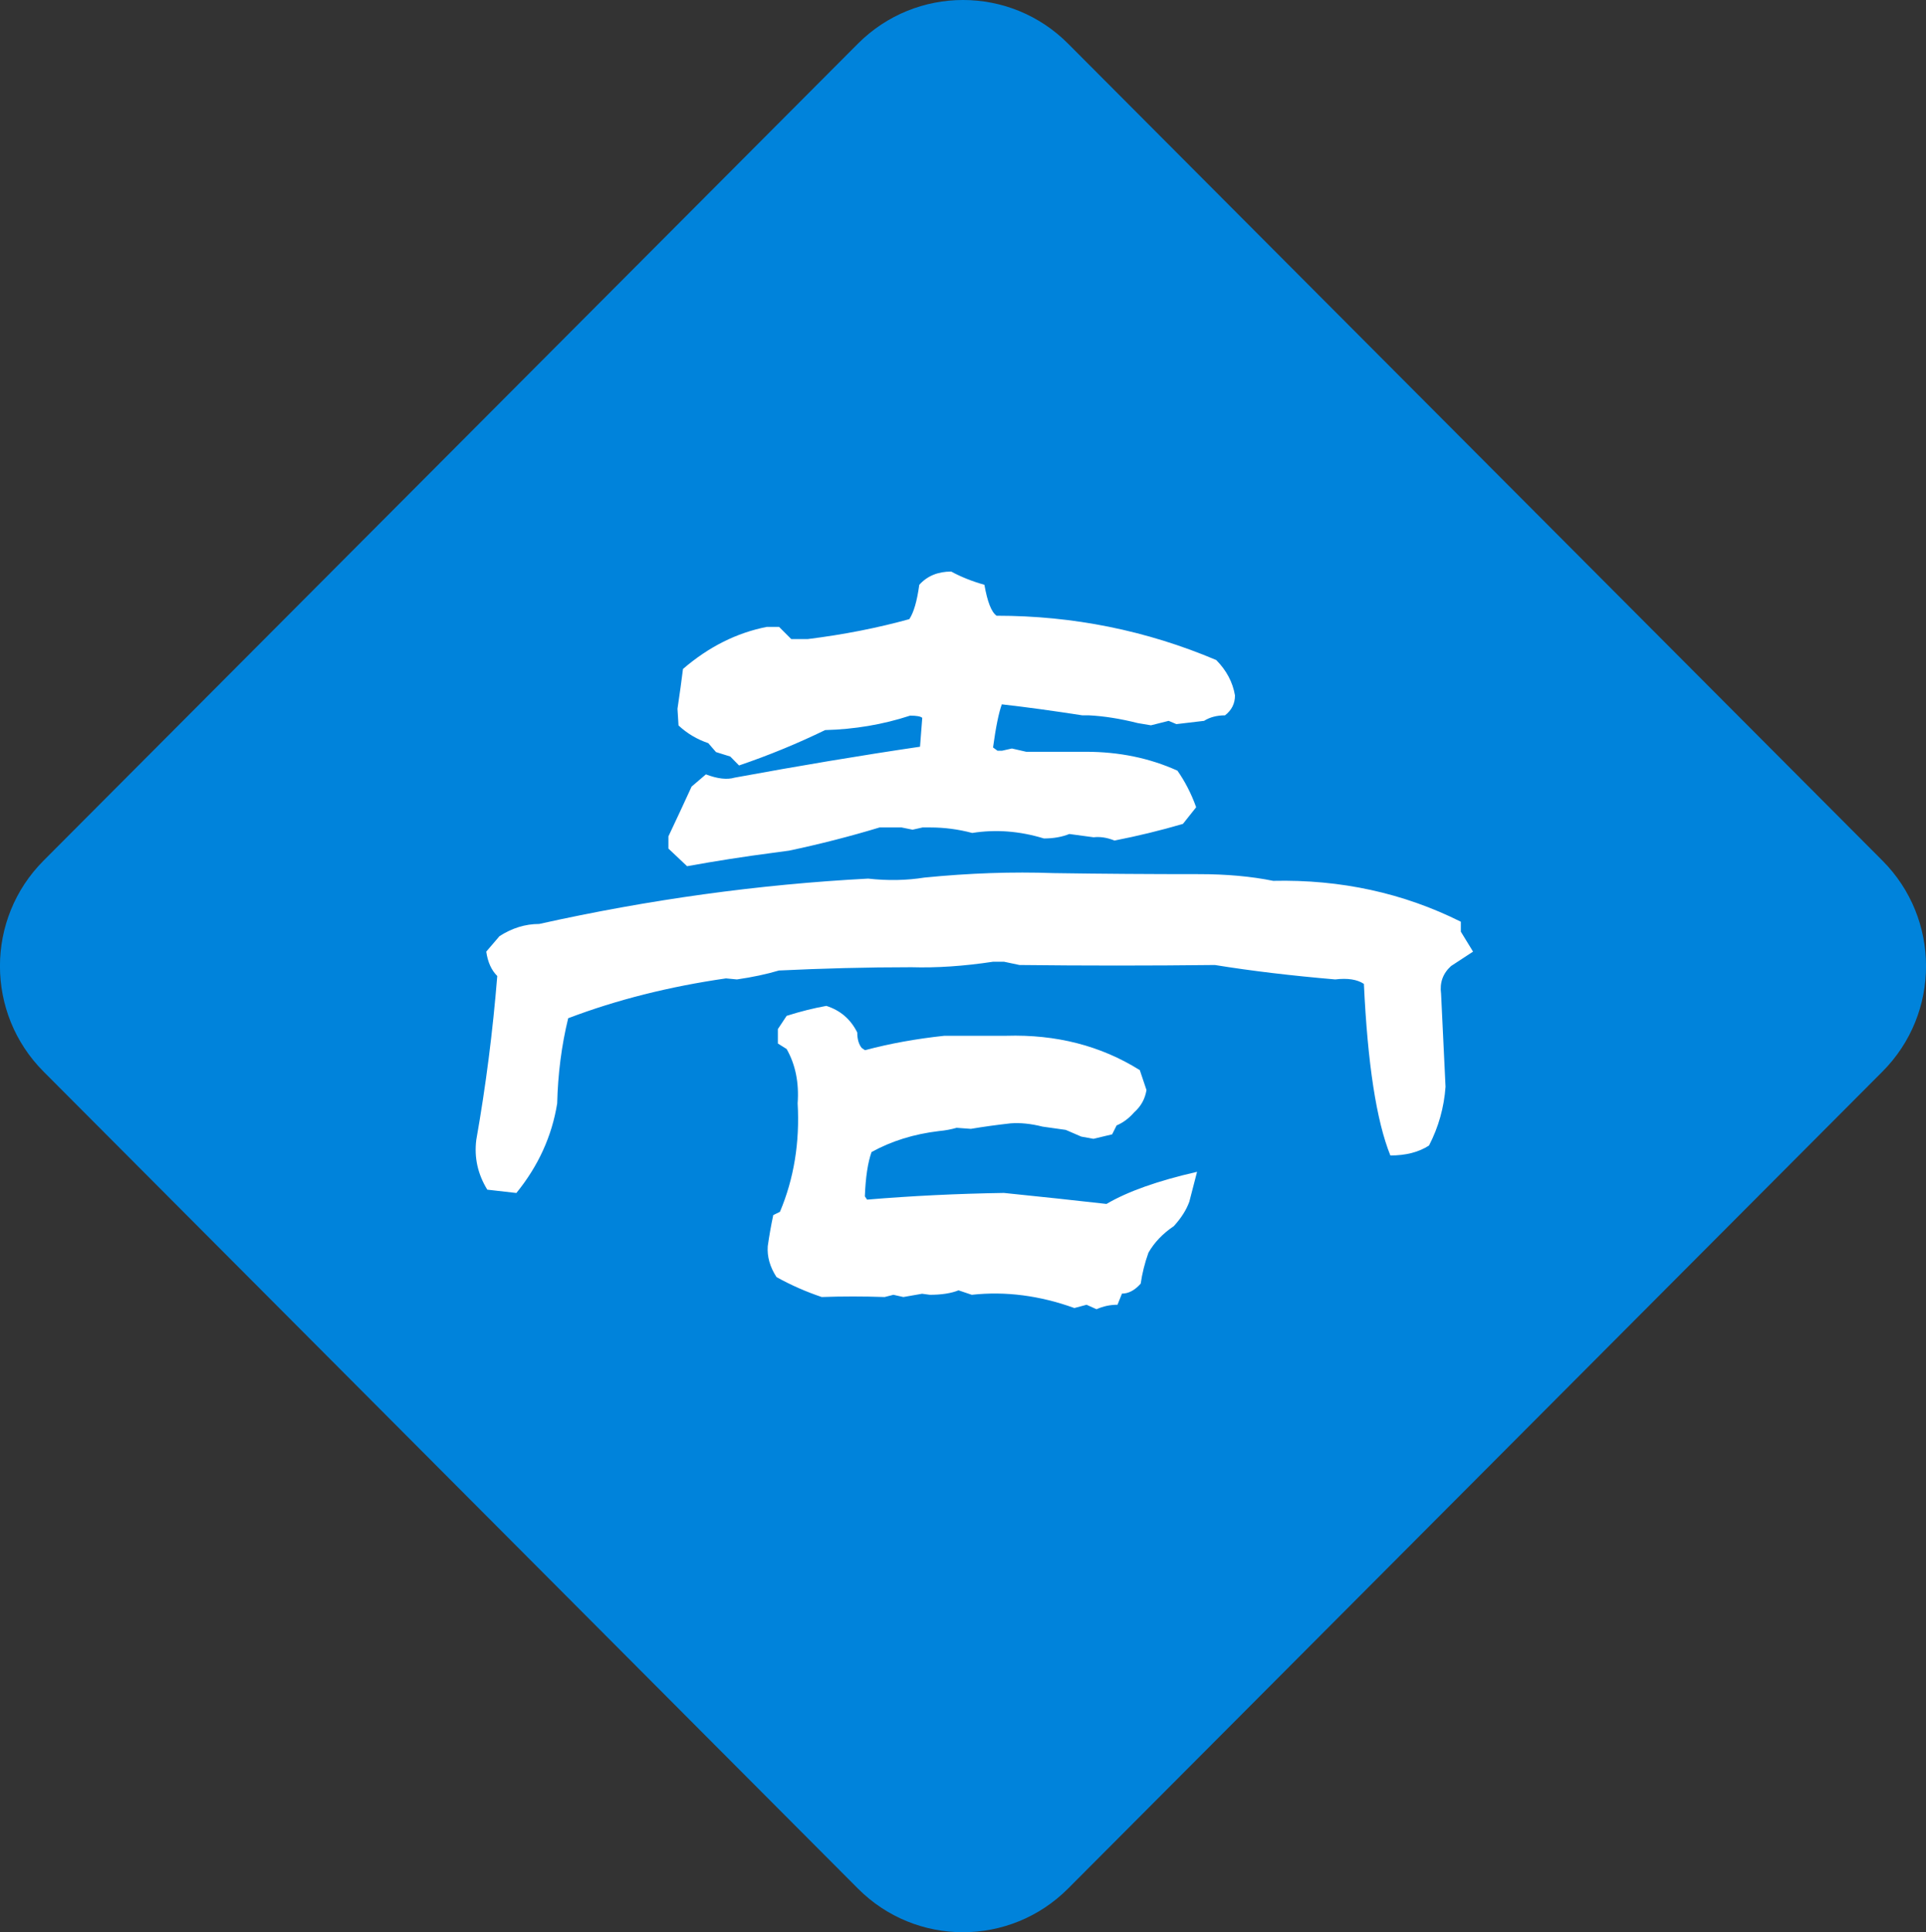
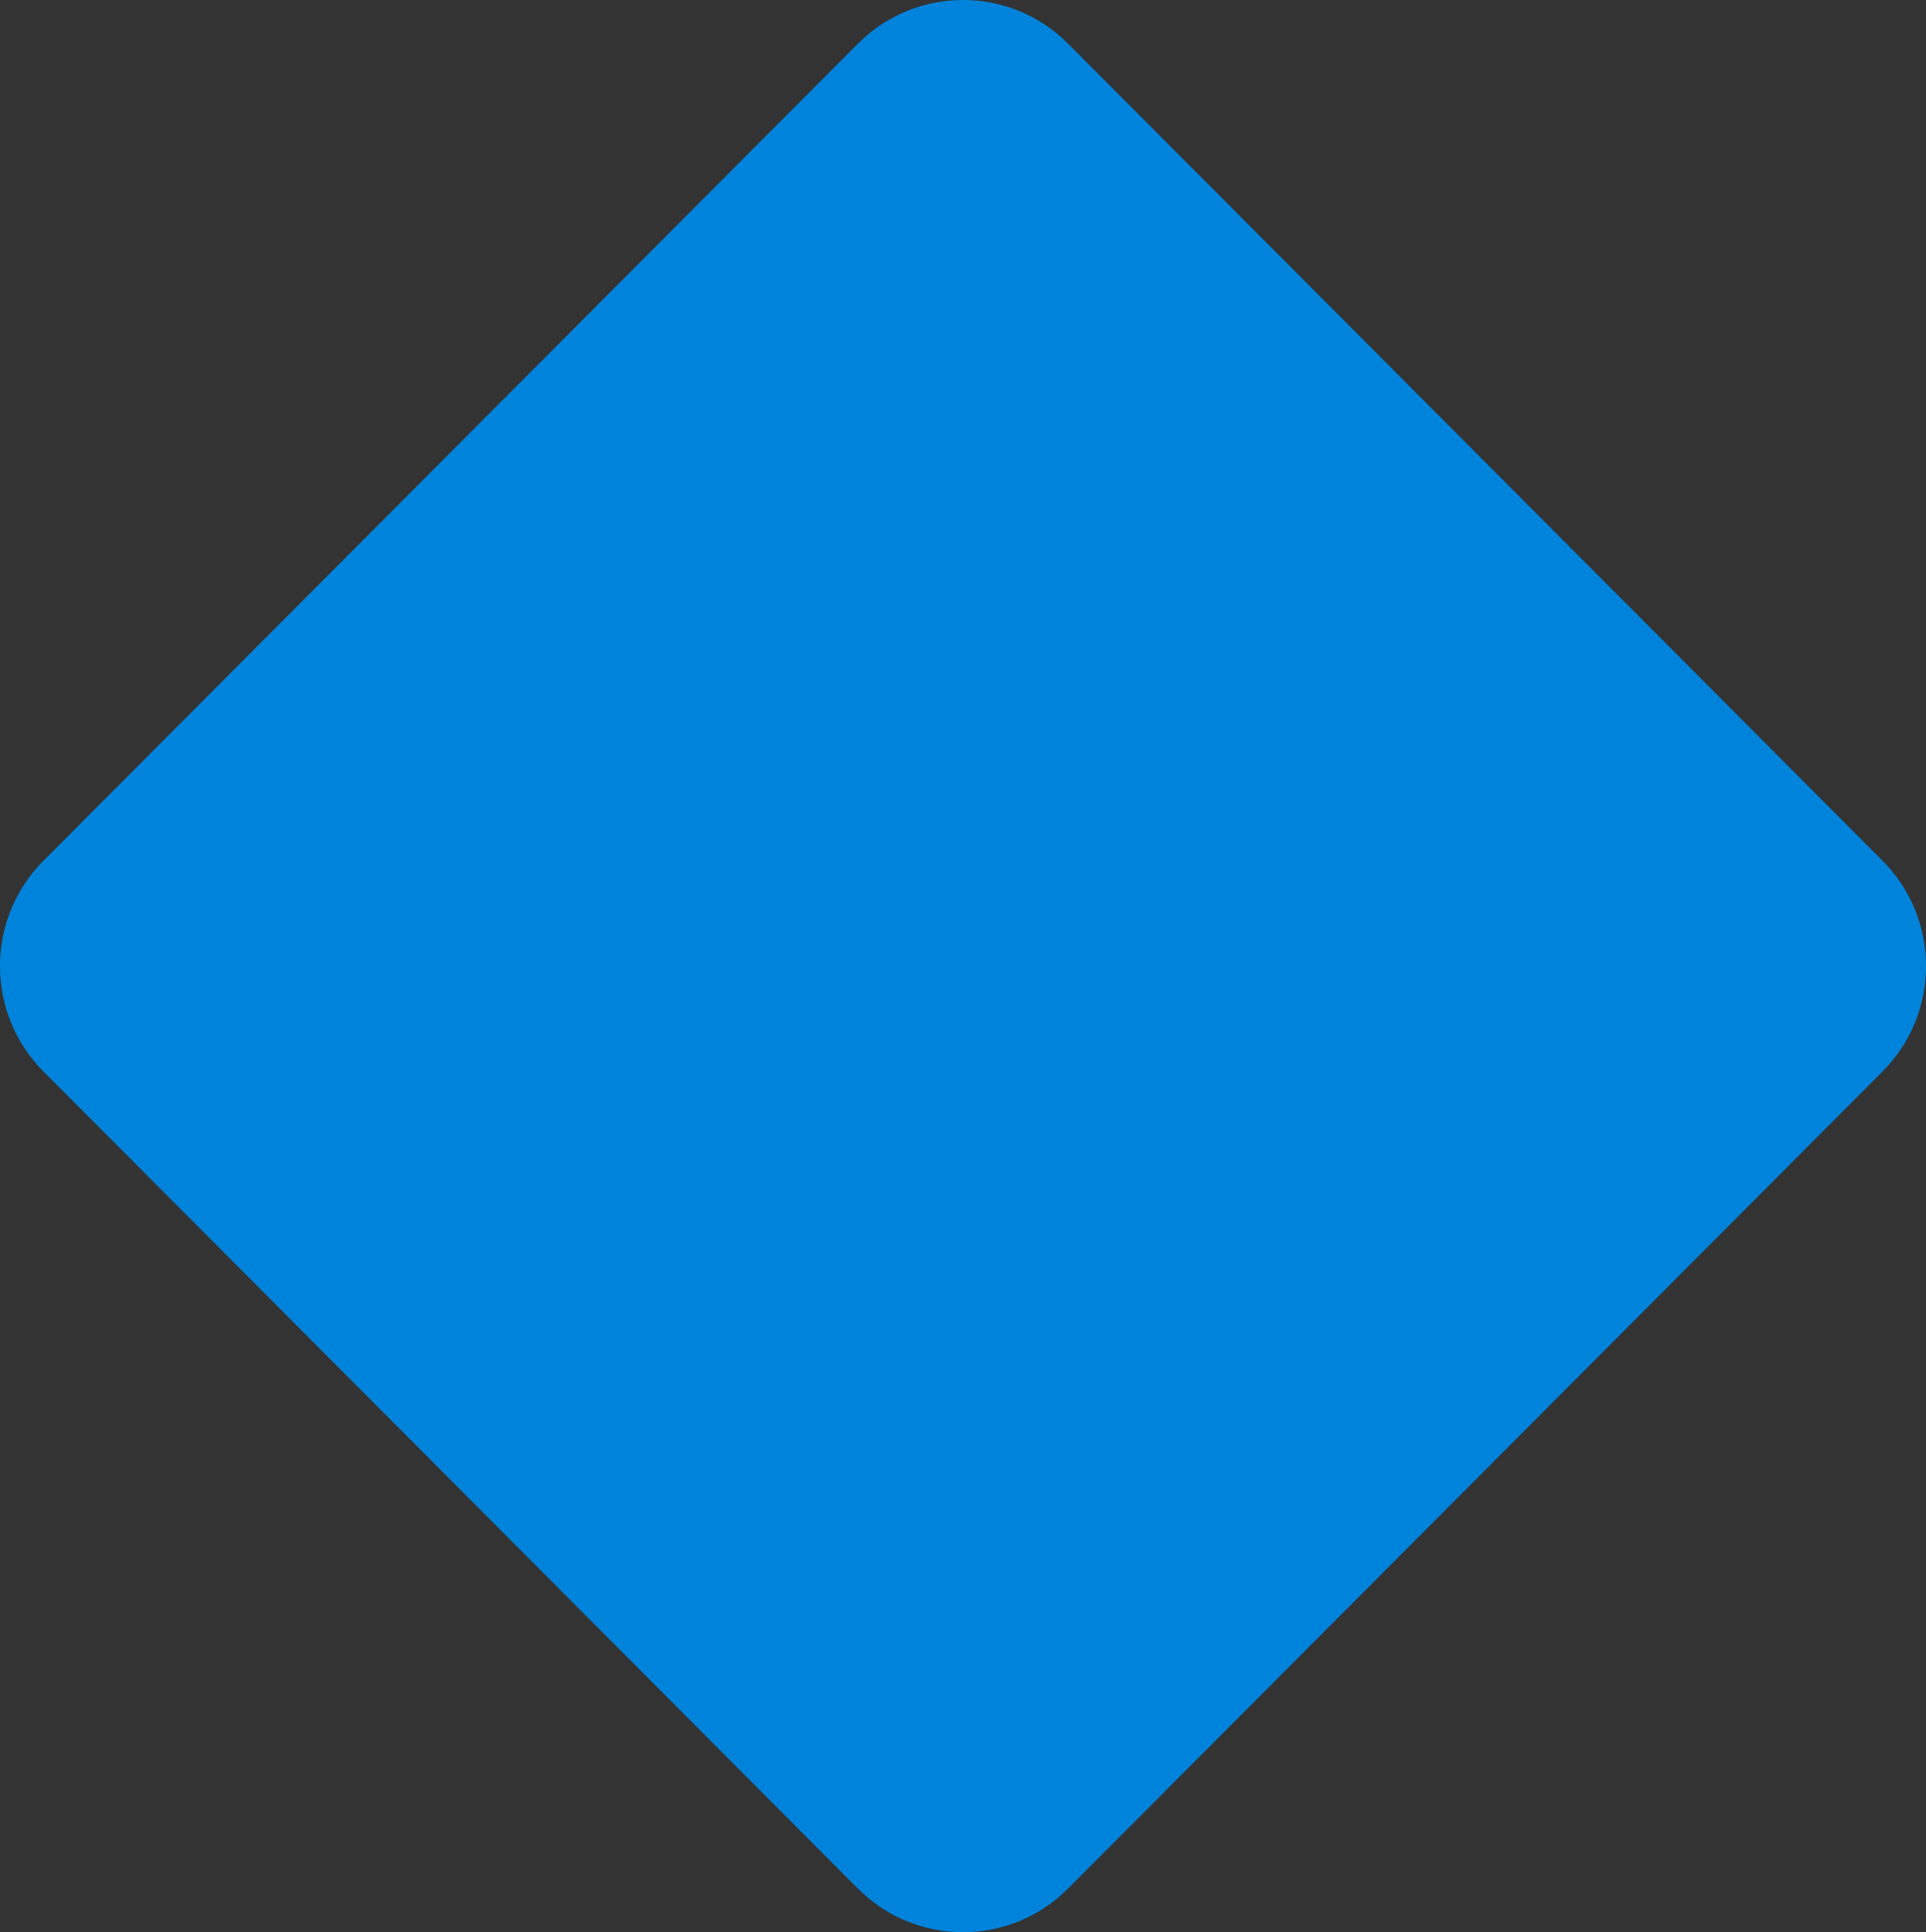
<svg xmlns="http://www.w3.org/2000/svg" id="_レイヤー_2" width="129.52" height="129.95" viewBox="0 0 129.52 129.95">
  <rect x="0" y="0" width="129.52" height="129.95" fill="#333333" stroke="none" />
  <defs>
    <style>.cls-1{fill:#fff;}.cls-2{fill:#0083db;}</style>
  </defs>
  <g id="seoテキスト">
    <path class="cls-2" d="M57.69,127.01L2.93,72.07c-3.91-3.92-3.91-10.27,0-14.19L57.69,2.94c3.91-3.92,10.24-3.92,14.14,0l54.76,54.94c3.91,3.92,3.91,10.27,0,14.19l-54.76,54.94c-3.91,3.92-10.24,3.92-14.14,0Z" />
-     <path class="cls-1" d="M34.7,80.23l-1.93-.22c-.64-1.04-.89-2.16-.74-3.35.64-3.62,1.11-7.3,1.41-11.02-.4-.4-.64-.94-.74-1.64l.89-1.04c.84-.54,1.73-.82,2.67-.82,7.37-1.64,14.74-2.66,22.12-3.05,1.34.15,2.6.12,3.79-.07,3.02-.3,5.91-.4,8.68-.3,3.27.05,6.53.07,9.8.07,1.83,0,3.49.15,4.97.45,4.55-.1,8.76.82,12.62,2.75v.67l.82,1.34-1.48.97c-.55.5-.77,1.12-.67,1.86l.3,6.26c-.1,1.39-.47,2.71-1.11,3.95-.69.45-1.56.67-2.6.67-.94-2.33-1.53-6.18-1.78-11.54-.45-.3-1.09-.4-1.93-.3-2.92-.25-5.62-.57-8.09-.97-4.4.05-8.78.05-13.14,0l-1.04-.22h-.74c-1.98.3-3.81.42-5.49.37-3.02,0-5.99.08-8.91.22-.84.25-1.78.45-2.82.6l-.74-.07c-3.81.55-7.35,1.44-10.61,2.68-.45,1.84-.69,3.75-.74,5.73-.35,2.18-1.26,4.2-2.75,6.03ZM46.21,58.26l-1.26-1.19v-.82c.54-1.14,1.06-2.26,1.56-3.35l.96-.82c.79.3,1.43.37,1.93.22,4.3-.79,8.46-1.49,12.47-2.08l.15-1.94c-.1-.1-.37-.15-.82-.15-1.83.6-3.74.92-5.71.97-1.83.89-3.76,1.69-5.79,2.38l-.59-.6-.96-.3-.52-.6c-.74-.25-1.41-.64-2-1.19l-.07-1.12c.15-.99.27-1.89.37-2.68,1.73-1.49,3.61-2.43,5.64-2.83h.82l.82.82h1.11c2.42-.3,4.7-.75,6.83-1.34.3-.45.52-1.22.67-2.31.54-.6,1.26-.89,2.15-.89.64.35,1.38.65,2.23.89.2,1.14.47,1.84.82,2.08,5.15,0,10.07.99,14.77,2.98.69.7,1.11,1.49,1.26,2.38,0,.55-.22.99-.67,1.34-.54,0-1.01.12-1.41.37l-1.86.22-.52-.22-1.19.3-.89-.15c-1.19-.3-2.28-.47-3.27-.52h-.45c-1.93-.3-3.74-.55-5.42-.74-.2.55-.4,1.51-.59,2.9l.3.22h.3l.67-.15.96.22h4.01c2.23,0,4.28.42,6.16,1.27.49.7.92,1.51,1.26,2.46l-.89,1.12c-1.53.45-3.07.82-4.6,1.12-.5-.2-.96-.27-1.41-.22l-1.63-.22c-.5.2-1.06.3-1.71.3-1.63-.5-3.24-.62-4.82-.37-.94-.25-1.88-.37-2.82-.37h-.52l-.67.15-.74-.15h-1.48c-1.98.6-4.01,1.12-6.09,1.56l-1.11.15c-1.93.25-3.83.55-5.71.89ZM73.74,88.05l-.67-.3-.82.22c-2.33-.84-4.63-1.14-6.9-.89l-.89-.3c-.5.2-1.14.3-1.93.3l-.52-.07-1.26.22-.67-.15-.59.15c-1.44-.05-2.85-.05-4.23,0-1.04-.35-2.05-.79-3.04-1.34-.45-.69-.64-1.39-.59-2.08.1-.7.22-1.39.37-2.09l.45-.22c.94-2.23,1.34-4.67,1.19-7.3.1-1.39-.15-2.61-.74-3.65l-.59-.37v-.97l.59-.89c.94-.3,1.83-.52,2.67-.67.94.3,1.63.89,2.08,1.79,0,.45.1.79.3,1.04l.22.15c1.68-.45,3.46-.77,5.34-.97h4.16c3.36-.1,6.36.67,8.98,2.31l.45,1.34c-.1.6-.37,1.09-.82,1.49-.35.4-.74.7-1.19.89l-.3.6-1.26.3-.82-.15-1.04-.45-1.56-.22c-.79-.2-1.51-.27-2.15-.22-.89.1-1.78.22-2.67.37l-.96-.07c-.35.1-.74.18-1.19.22-1.68.2-3.19.67-4.53,1.41-.25.7-.4,1.69-.45,2.98l.15.22c2.97-.25,6.04-.4,9.2-.45,2.47.25,4.77.5,6.9.74,1.43-.84,3.46-1.56,6.09-2.16l-.52,2.01c-.2.55-.54,1.09-1.04,1.64-.74.5-1.31,1.09-1.71,1.79-.25.7-.42,1.39-.52,2.08-.4.45-.82.67-1.26.67l-.3.75c-.5,0-.96.1-1.41.3Z" />
  </g>
</svg>